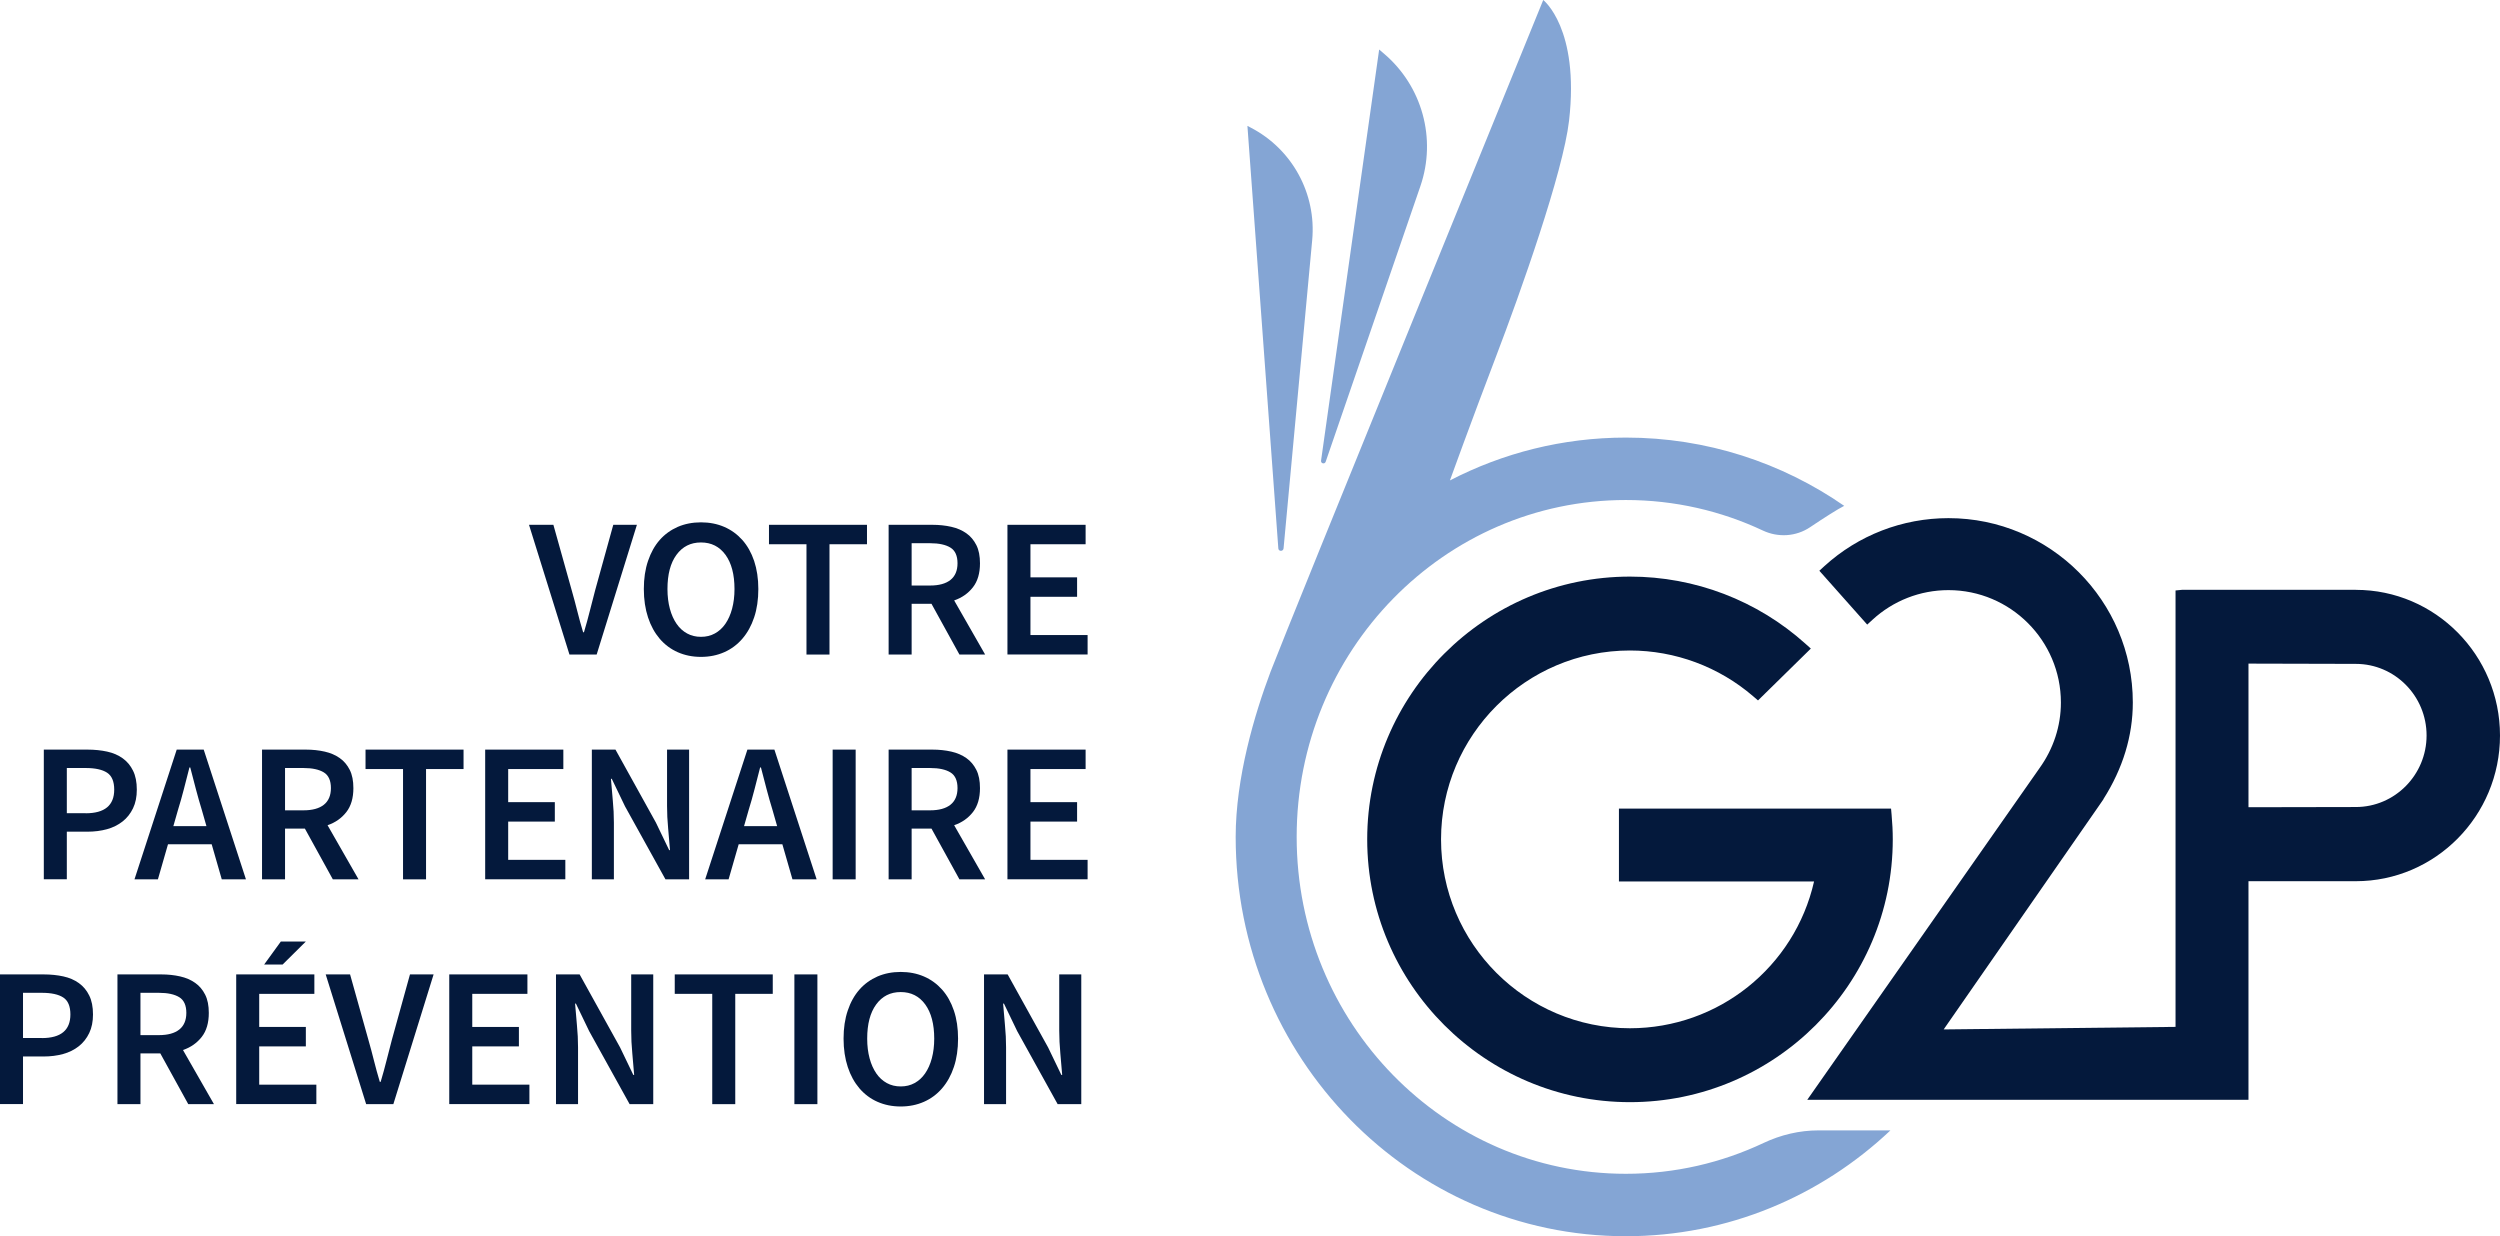
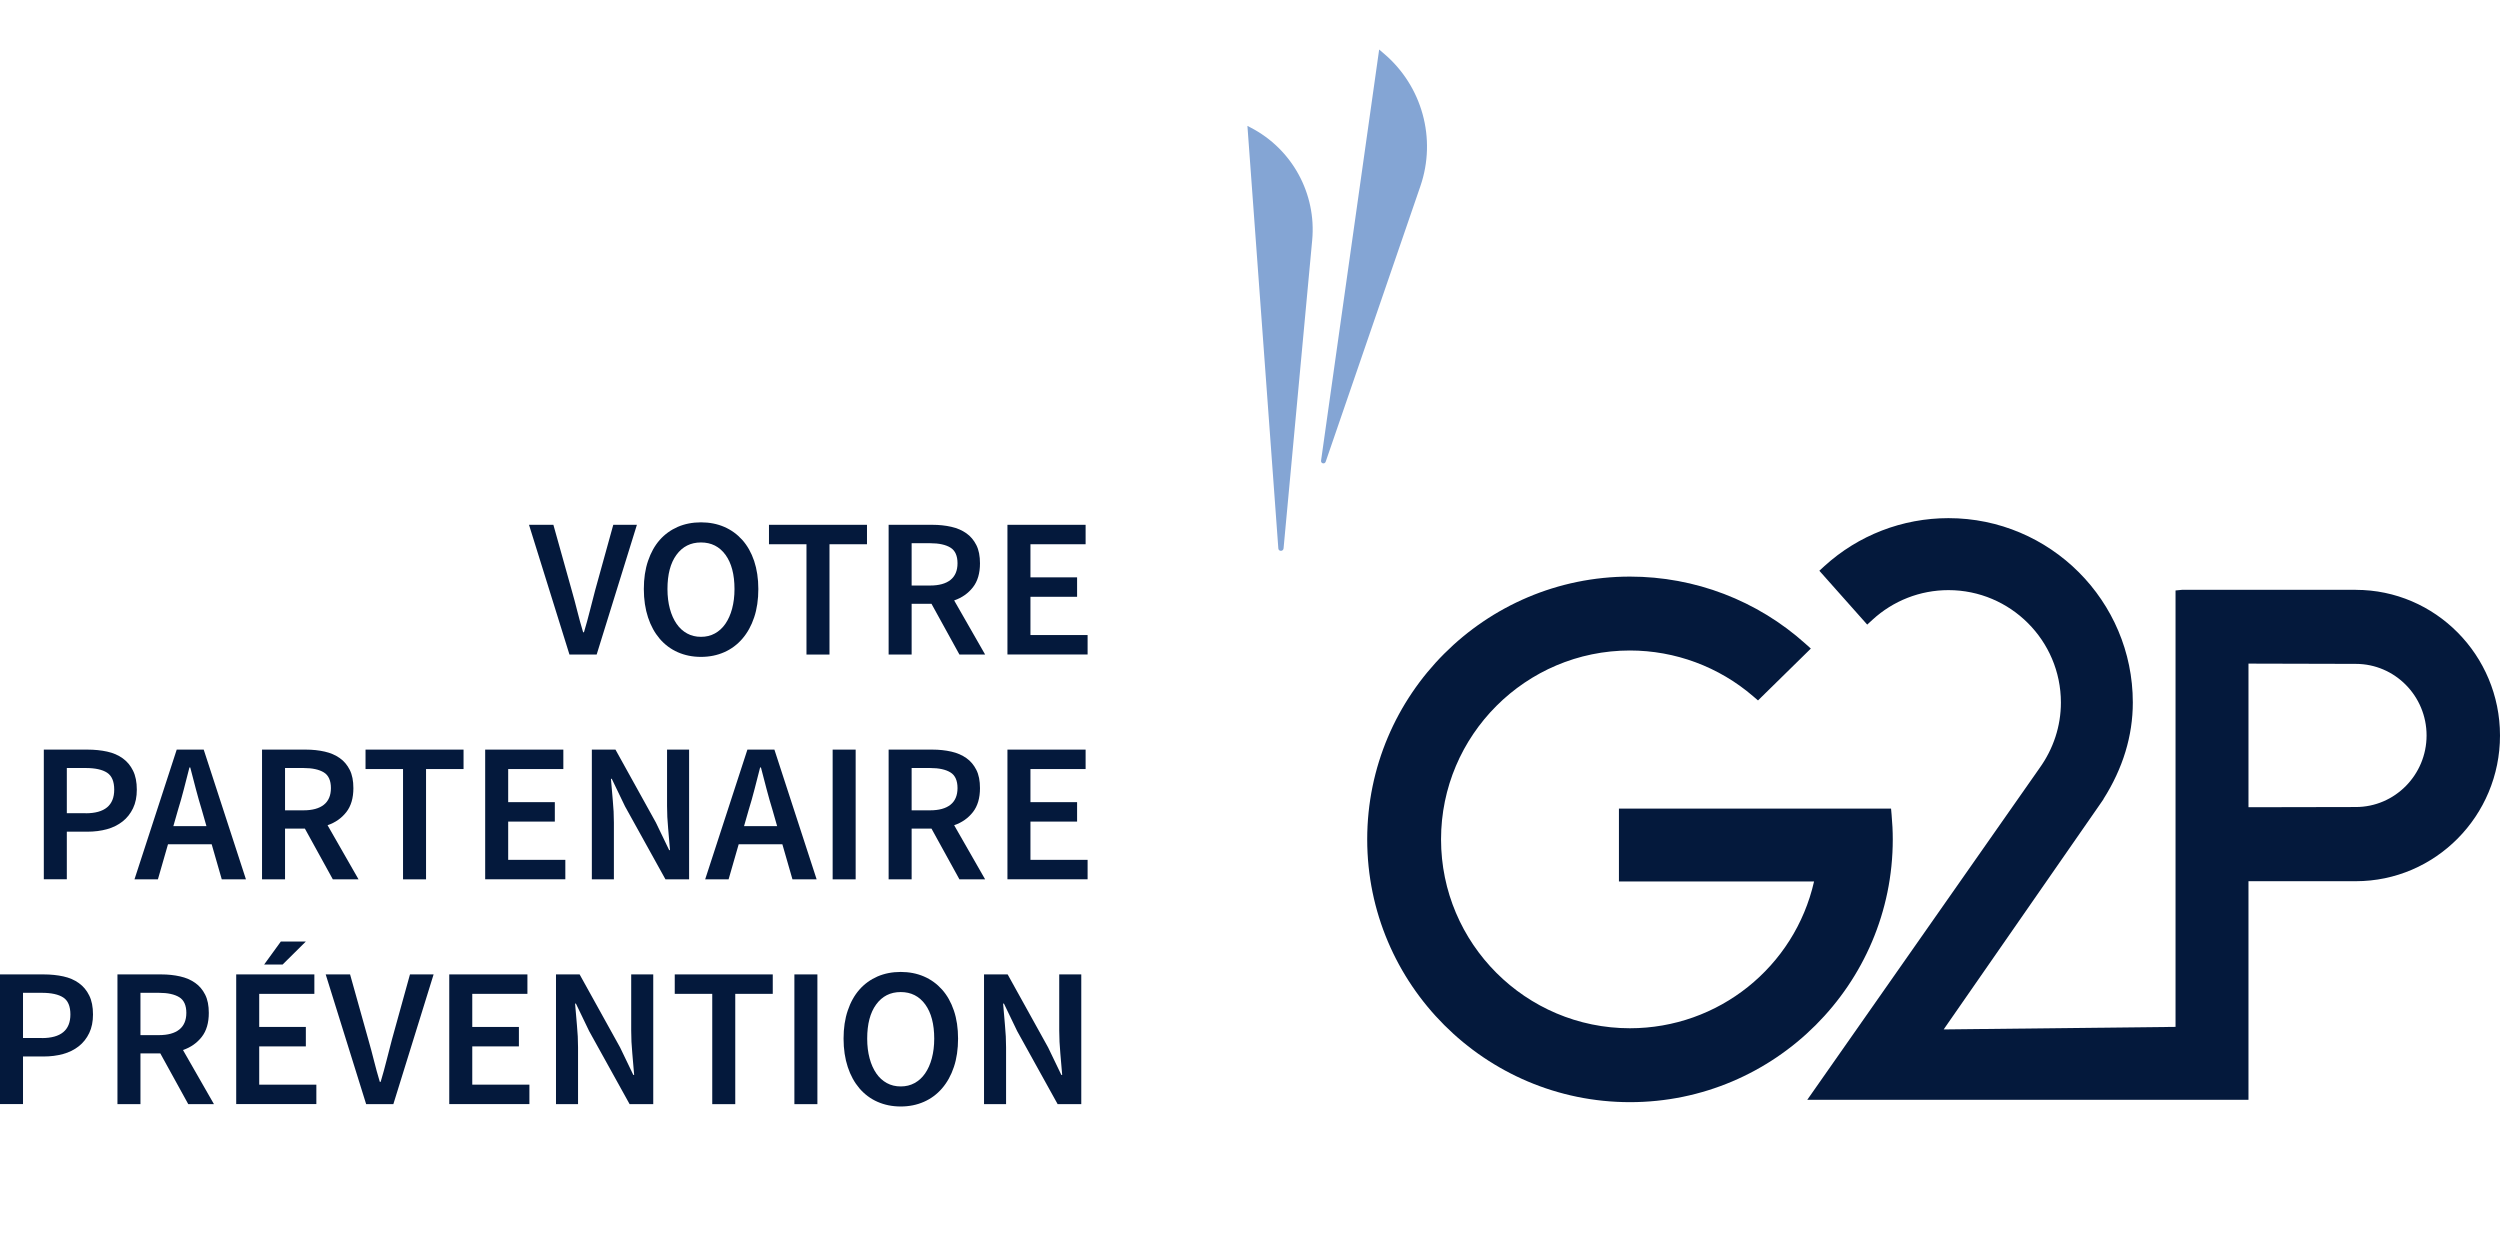
<svg xmlns="http://www.w3.org/2000/svg" viewBox="0 0 363.99 180">
  <defs>
    <style>.d{fill:#04193c;}.e{fill:#84a5d4;}</style>
  </defs>
  <g id="a" />
  <g id="b">
    <g id="c">
      <g>
        <path class="e" d="M193.01,67.24l13.79-40.13c2.38-6.91,.27-14.57-5.3-19.3l-.7-.6-8.46,59.86c-.06,.42,.54,.56,.67,.16Z" />
        <path class="e" d="M186.88,79.86l4.17-44.89c.63-6.77-2.91-13.26-8.95-16.39l-.48-.25,4.5,61.52c.03,.46,.71,.47,.76,0Z" />
-         <path class="e" d="M264.76,164.58c-2.77,0-5.49,.65-7.99,1.83-6.1,2.88-12.89,4.49-20.05,4.49-26.47,0-47.93-21.96-47.93-49.05s21.46-49.05,47.93-49.05c7.12,0,13.88,1.59,19.96,4.45,2.22,1.04,4.82,.88,6.86-.49,1.93-1.3,4.09-2.68,4.97-3.11-9.07-6.28-20.01-9.94-31.78-9.94-9.22,0-17.93,2.25-25.63,6.24,0,0,3.11-8.6,6.69-17.98,3.59-9.39,9.8-26.9,10.66-34.41,1.54-13.44-3.76-17.56-3.76-17.56,0,0-37.32,91.52-39.69,97.77-2.36,6.26-5.09,15.49-5.09,24.08,0,32.11,25.44,58.14,56.81,58.14,14.87,0,28.4-5.85,38.52-15.41h-10.48Z" />
        <g>
          <path class="d" d="M275.58,122.22c0-1.18-.06-2.38-.17-3.58l-.08-.91h-39.62v10.61h28.41c-2.83,12.45-13.92,21.37-26.81,21.37-15.17,0-27.5-12.34-27.5-27.5s12.34-27.5,27.5-27.5c6.58,0,12.96,2.37,17.95,6.67l.7,.6,7.69-7.55-.79-.71c-7.02-6.3-16.09-9.77-25.54-9.77-21.1,0-38.26,17.17-38.26,38.26s17.17,38.26,38.26,38.26,38.26-17.17,38.26-38.26Z" />
          <path class="d" d="M343,85.87h-25.25l-1,.1v63.54l-33.76,.37,22.58-32.52,.69-1h-.02c2.85-4.49,4.29-9.22,4.29-14.08,0-14.8-12.04-26.84-26.84-26.84-6.7,0-13.12,2.48-18.07,6.99l-.73,.67,6.97,7.84,.75-.69c3.03-2.79,6.96-4.33,11.08-4.33,9.02,0,16.37,7.34,16.37,16.37,0,3.42-1.08,6.72-3.12,9.56l-33.81,48.28h64.24v-31.83h15.63c11.57,0,20.99-9.51,20.99-21.21s-9.42-21.21-20.99-21.21Zm10.3,21.21c0,5.74-4.62,10.42-10.3,10.42l-15.63,.03v-20.91l15.63,.04c5.68,0,10.3,4.67,10.3,10.42Z" />
        </g>
        <g>
          <path class="d" d="M77.02,76.41h3.55l2.66,9.5c.31,1.08,.58,2.1,.82,3.06,.24,.96,.52,1.99,.85,3.09h.12c.33-1.1,.61-2.13,.85-3.09,.24-.96,.51-1.98,.79-3.06l2.63-9.5h3.44l-5.86,18.89h-3.96l-5.89-18.89Z" />
          <path class="d" d="M102.06,95.64c-1.23,0-2.36-.23-3.38-.68-1.02-.45-1.9-1.11-2.63-1.96-.73-.86-1.3-1.89-1.7-3.11-.4-1.21-.61-2.59-.61-4.13s.2-2.88,.61-4.09,.97-2.22,1.7-3.05c.73-.83,1.61-1.46,2.63-1.91,1.02-.44,2.15-.66,3.38-.66s2.36,.22,3.38,.66c1.02,.44,1.9,1.08,2.64,1.91,.74,.83,1.31,1.84,1.72,3.05,.4,1.2,.61,2.57,.61,4.09s-.2,2.92-.61,4.13c-.4,1.21-.98,2.25-1.72,3.11-.74,.86-1.62,1.51-2.64,1.96-1.02,.45-2.15,.68-3.38,.68Zm0-2.92c.75,0,1.42-.16,2.02-.49,.6-.33,1.11-.79,1.53-1.4s.75-1.34,.98-2.2c.23-.86,.35-1.81,.35-2.87,0-2.12-.44-3.78-1.31-4.98-.88-1.2-2.06-1.8-3.57-1.8s-2.69,.6-3.57,1.8c-.88,1.2-1.31,2.86-1.31,4.98,0,1.06,.12,2.02,.35,2.87,.23,.86,.56,1.59,.98,2.2s.93,1.07,1.53,1.4,1.27,.49,2.02,.49Z" />
          <path class="d" d="M117.42,79.24h-5.46v-2.83h14.27v2.83h-5.46v16.06h-3.35v-16.06Z" />
          <path class="d" d="M139.69,95.3l-4.07-7.39h-2.89v7.39h-3.35v-18.89h6.38c.98,0,1.9,.1,2.74,.29,.85,.19,1.58,.51,2.19,.94,.62,.43,1.1,1.01,1.46,1.72,.36,.71,.53,1.6,.53,2.66,0,1.44-.34,2.61-1.03,3.49s-1.59,1.52-2.73,1.91l4.51,7.88h-3.75Zm-6.96-10.05h2.69c1.29,0,2.28-.27,2.96-.81,.68-.54,1.03-1.35,1.03-2.43s-.34-1.86-1.03-2.28c-.68-.42-1.67-.64-2.96-.64h-2.69v6.15Z" />
          <path class="d" d="M146.68,76.41h11.38v2.83h-8.03v4.82h6.79v2.83h-6.79v5.57h8.32v2.83h-11.67v-18.89Z" />
          <path class="d" d="M6.38,109.14h6.35c1.04,0,2,.1,2.87,.29,.88,.19,1.63,.52,2.27,.98,.64,.46,1.14,1.06,1.5,1.8,.37,.74,.55,1.66,.55,2.76,0,1.04-.18,1.94-.55,2.71-.37,.77-.87,1.41-1.52,1.92-.65,.51-1.41,.89-2.28,1.13-.88,.24-1.82,.36-2.84,.36h-3v6.93h-3.35v-18.89Zm6.09,9.27c2.77,0,4.16-1.15,4.16-3.44,0-1.19-.35-2.02-1.04-2.47-.69-.45-1.73-.68-3.12-.68h-2.74v6.58h2.74Z" />
          <path class="d" d="M30.81,122.92h-6.35l-1.47,5.11h-3.41l6.15-18.89h3.93l6.15,18.89h-3.52l-1.47-5.11Zm-.75-2.63l-.66-2.31c-.31-1-.6-2.03-.88-3.09-.28-1.06-.55-2.11-.82-3.15h-.12c-.27,1.06-.54,2.11-.81,3.16-.27,1.05-.56,2.07-.87,3.07l-.66,2.31h4.82Z" />
          <path class="d" d="M48.46,128.03l-4.07-7.39h-2.89v7.39h-3.35v-18.89h6.38c.98,0,1.9,.1,2.74,.29,.85,.19,1.58,.51,2.19,.94,.62,.43,1.1,1.01,1.46,1.72,.36,.71,.53,1.6,.53,2.66,0,1.44-.34,2.61-1.03,3.49s-1.59,1.52-2.73,1.91l4.51,7.88h-3.75Zm-6.96-10.05h2.69c1.29,0,2.28-.27,2.96-.81,.68-.54,1.03-1.35,1.03-2.43s-.34-1.86-1.03-2.28c-.68-.42-1.67-.64-2.96-.64h-2.69v6.15Z" />
          <path class="d" d="M58.68,111.97h-5.46v-2.83h14.27v2.83h-5.46v16.06h-3.35v-16.06Z" />
          <path class="d" d="M70.64,109.14h11.38v2.83h-8.03v4.82h6.79v2.83h-6.79v5.57h8.32v2.83h-11.67v-18.89Z" />
          <path class="d" d="M86.17,109.14h3.44l5.89,10.63,1.93,4.01h.12c-.08-.98-.17-2.04-.27-3.16-.11-1.13-.16-2.22-.16-3.28v-8.2h3.21v18.89h-3.44l-5.89-10.63-1.93-4.01h-.12c.08,1,.17,2.05,.27,3.15,.11,1.1,.16,2.18,.16,3.23v8.26h-3.21v-18.89Z" />
          <path class="d" d="M113.9,122.92h-6.35l-1.47,5.11h-3.41l6.15-18.89h3.93l6.15,18.89h-3.52l-1.47-5.11Zm-.75-2.63l-.66-2.31c-.31-1-.6-2.03-.88-3.09-.28-1.06-.55-2.11-.82-3.15h-.12c-.27,1.06-.54,2.11-.81,3.16-.27,1.05-.56,2.07-.87,3.07l-.66,2.31h4.82Z" />
          <path class="d" d="M121.23,109.14h3.35v18.89h-3.35v-18.89Z" />
          <path class="d" d="M139.69,128.03l-4.07-7.39h-2.89v7.39h-3.35v-18.89h6.38c.98,0,1.9,.1,2.74,.29,.85,.19,1.58,.51,2.19,.94,.62,.43,1.1,1.01,1.46,1.72,.36,.71,.53,1.6,.53,2.66,0,1.44-.34,2.61-1.03,3.49s-1.59,1.52-2.73,1.91l4.51,7.88h-3.75Zm-6.96-10.05h2.69c1.29,0,2.28-.27,2.96-.81,.68-.54,1.03-1.35,1.03-2.43s-.34-1.86-1.03-2.28c-.68-.42-1.67-.64-2.96-.64h-2.69v6.15Z" />
          <path class="d" d="M146.68,109.14h11.38v2.83h-8.03v4.82h6.79v2.83h-6.79v5.57h8.32v2.83h-11.67v-18.89Z" />
          <path class="d" d="M0,141.87H6.35c1.04,0,2,.1,2.87,.29,.88,.19,1.63,.52,2.27,.98,.64,.46,1.14,1.06,1.5,1.8,.37,.74,.55,1.66,.55,2.76,0,1.04-.18,1.94-.55,2.71-.37,.77-.87,1.41-1.52,1.92-.65,.51-1.41,.89-2.28,1.13-.88,.24-1.82,.36-2.84,.36H3.35v6.93H0v-18.89Zm6.09,9.27c2.77,0,4.16-1.15,4.16-3.44,0-1.19-.35-2.02-1.04-2.47-.69-.45-1.73-.68-3.12-.68H3.35v6.58h2.74Z" />
          <path class="d" d="M27.41,160.76l-4.07-7.39h-2.89v7.39h-3.35v-18.89h6.38c.98,0,1.9,.1,2.74,.29,.85,.19,1.58,.51,2.19,.94,.62,.43,1.1,1.01,1.46,1.72,.36,.71,.53,1.6,.53,2.66,0,1.44-.34,2.61-1.03,3.49s-1.59,1.52-2.73,1.91l4.51,7.88h-3.75Zm-6.96-10.05h2.69c1.29,0,2.28-.27,2.96-.81,.68-.54,1.03-1.35,1.03-2.43s-.34-1.86-1.03-2.28c-.68-.42-1.67-.64-2.96-.64h-2.69v6.15Z" />
          <path class="d" d="M34.39,141.87h11.38v2.83h-8.03v4.82h6.79v2.83h-6.79v5.57h8.32v2.83h-11.67v-18.89Zm6.76-1.44h-2.69l2.43-3.35h3.64l-3.38,3.35Z" />
          <path class="d" d="M47.42,141.87h3.55l2.66,9.5c.31,1.08,.58,2.1,.82,3.06,.24,.96,.52,1.99,.85,3.09h.12c.33-1.1,.61-2.13,.85-3.09,.24-.96,.51-1.98,.79-3.06l2.63-9.5h3.44l-5.86,18.89h-3.96l-5.89-18.89Z" />
          <path class="d" d="M65.41,141.87h11.38v2.83h-8.03v4.82h6.79v2.83h-6.79v5.57h8.32v2.83h-11.67v-18.89Z" />
          <path class="d" d="M80.95,141.87h3.44l5.89,10.63,1.93,4.01h.12c-.08-.98-.17-2.04-.27-3.16-.11-1.13-.16-2.22-.16-3.28v-8.2h3.21v18.89h-3.44l-5.89-10.63-1.93-4.01h-.12c.08,1,.17,2.05,.27,3.15,.11,1.1,.16,2.18,.16,3.23v8.26h-3.21v-18.89Z" />
          <path class="d" d="M103.7,144.7h-5.46v-2.83h14.27v2.83h-5.46v16.06h-3.35v-16.06Z" />
          <path class="d" d="M115.66,141.87h3.35v18.89h-3.35v-18.89Z" />
          <path class="d" d="M131.14,161.1c-1.23,0-2.36-.23-3.38-.68-1.02-.45-1.9-1.11-2.63-1.96-.73-.86-1.3-1.89-1.7-3.11-.4-1.21-.61-2.59-.61-4.13s.2-2.88,.61-4.09c.4-1.2,.97-2.22,1.7-3.05,.73-.83,1.61-1.46,2.63-1.91,1.02-.44,2.15-.66,3.38-.66s2.36,.22,3.38,.66c1.02,.44,1.9,1.08,2.64,1.91,.74,.83,1.31,1.84,1.72,3.05s.61,2.57,.61,4.09-.2,2.92-.61,4.13c-.4,1.21-.98,2.25-1.72,3.11-.74,.86-1.62,1.51-2.64,1.96-1.02,.45-2.15,.68-3.38,.68Zm0-2.92c.75,0,1.42-.16,2.02-.49,.6-.33,1.11-.79,1.53-1.4s.75-1.34,.98-2.2c.23-.86,.35-1.81,.35-2.87,0-2.12-.44-3.78-1.31-4.98-.88-1.2-2.06-1.8-3.57-1.8s-2.69,.6-3.57,1.8c-.88,1.2-1.31,2.86-1.31,4.98,0,1.06,.12,2.02,.35,2.87,.23,.86,.56,1.59,.98,2.2s.93,1.07,1.53,1.4,1.27,.49,2.02,.49Z" />
          <path class="d" d="M143.27,141.87h3.44l5.89,10.63,1.93,4.01h.12c-.08-.98-.17-2.04-.27-3.16s-.16-2.22-.16-3.28v-8.2h3.21v18.89h-3.44l-5.89-10.63-1.93-4.01h-.12c.08,1,.17,2.05,.27,3.15,.11,1.1,.16,2.18,.16,3.23v8.26h-3.21v-18.89Z" />
        </g>
      </g>
    </g>
  </g>
</svg>